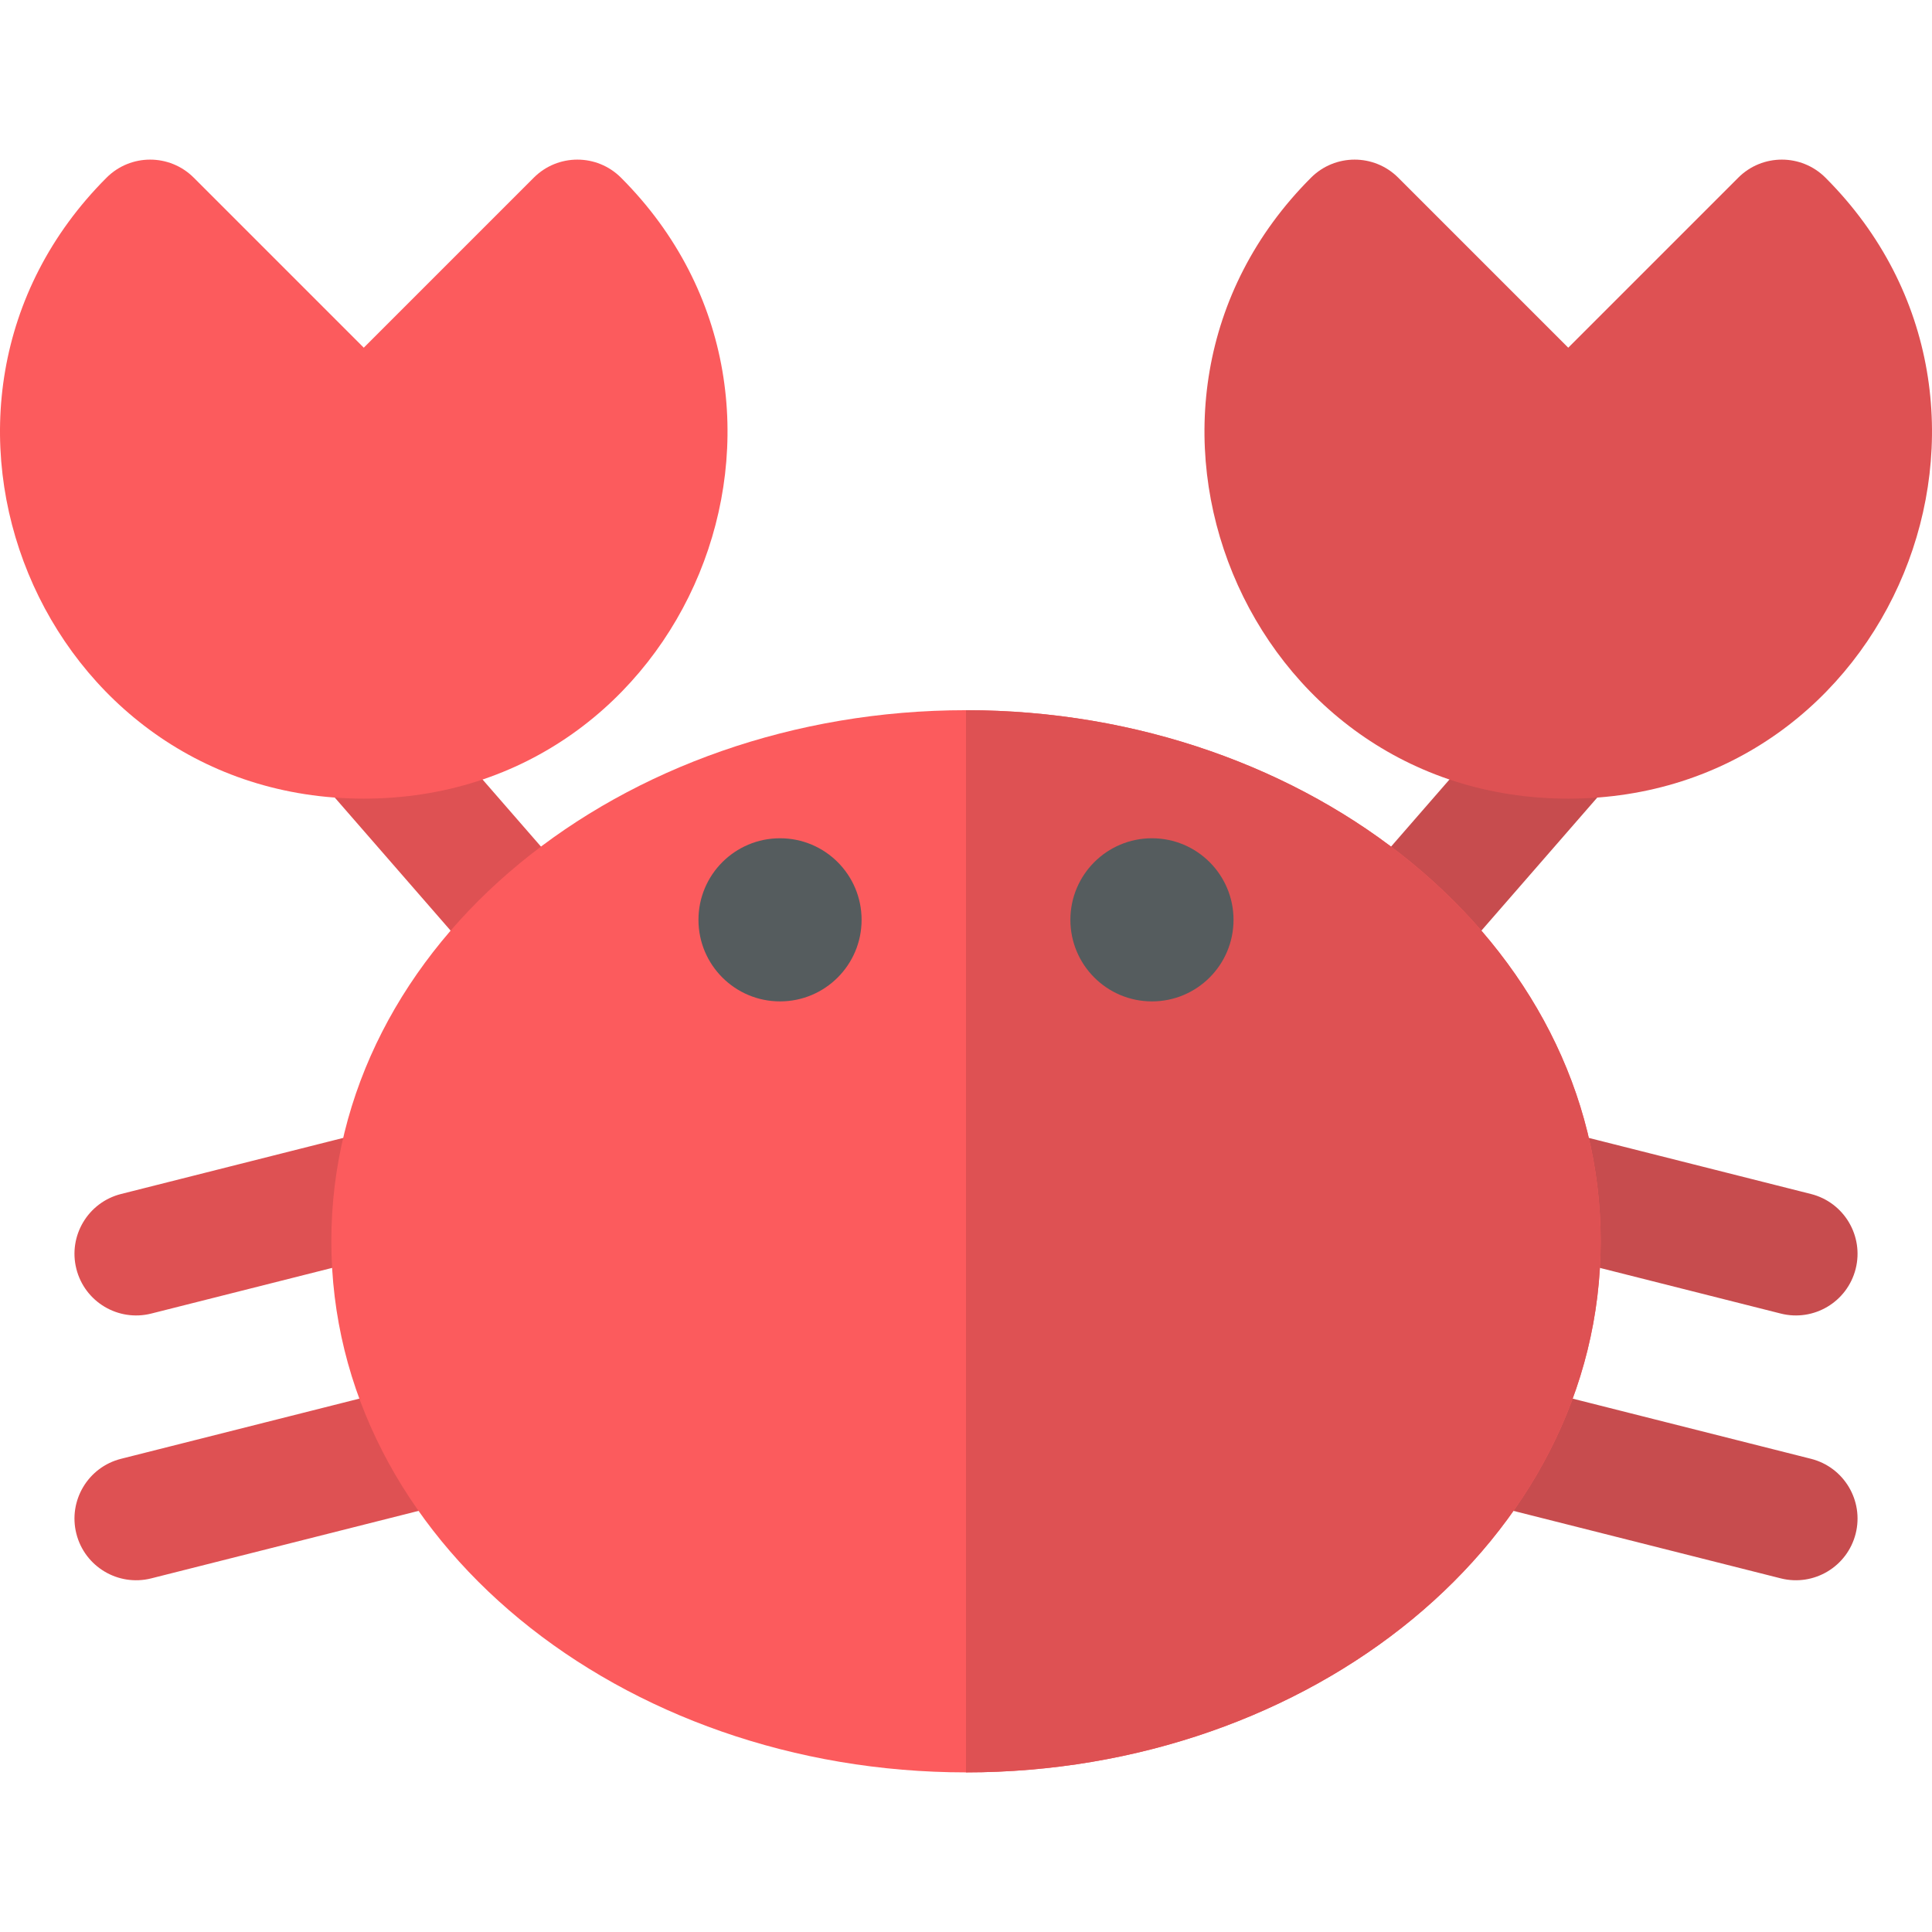
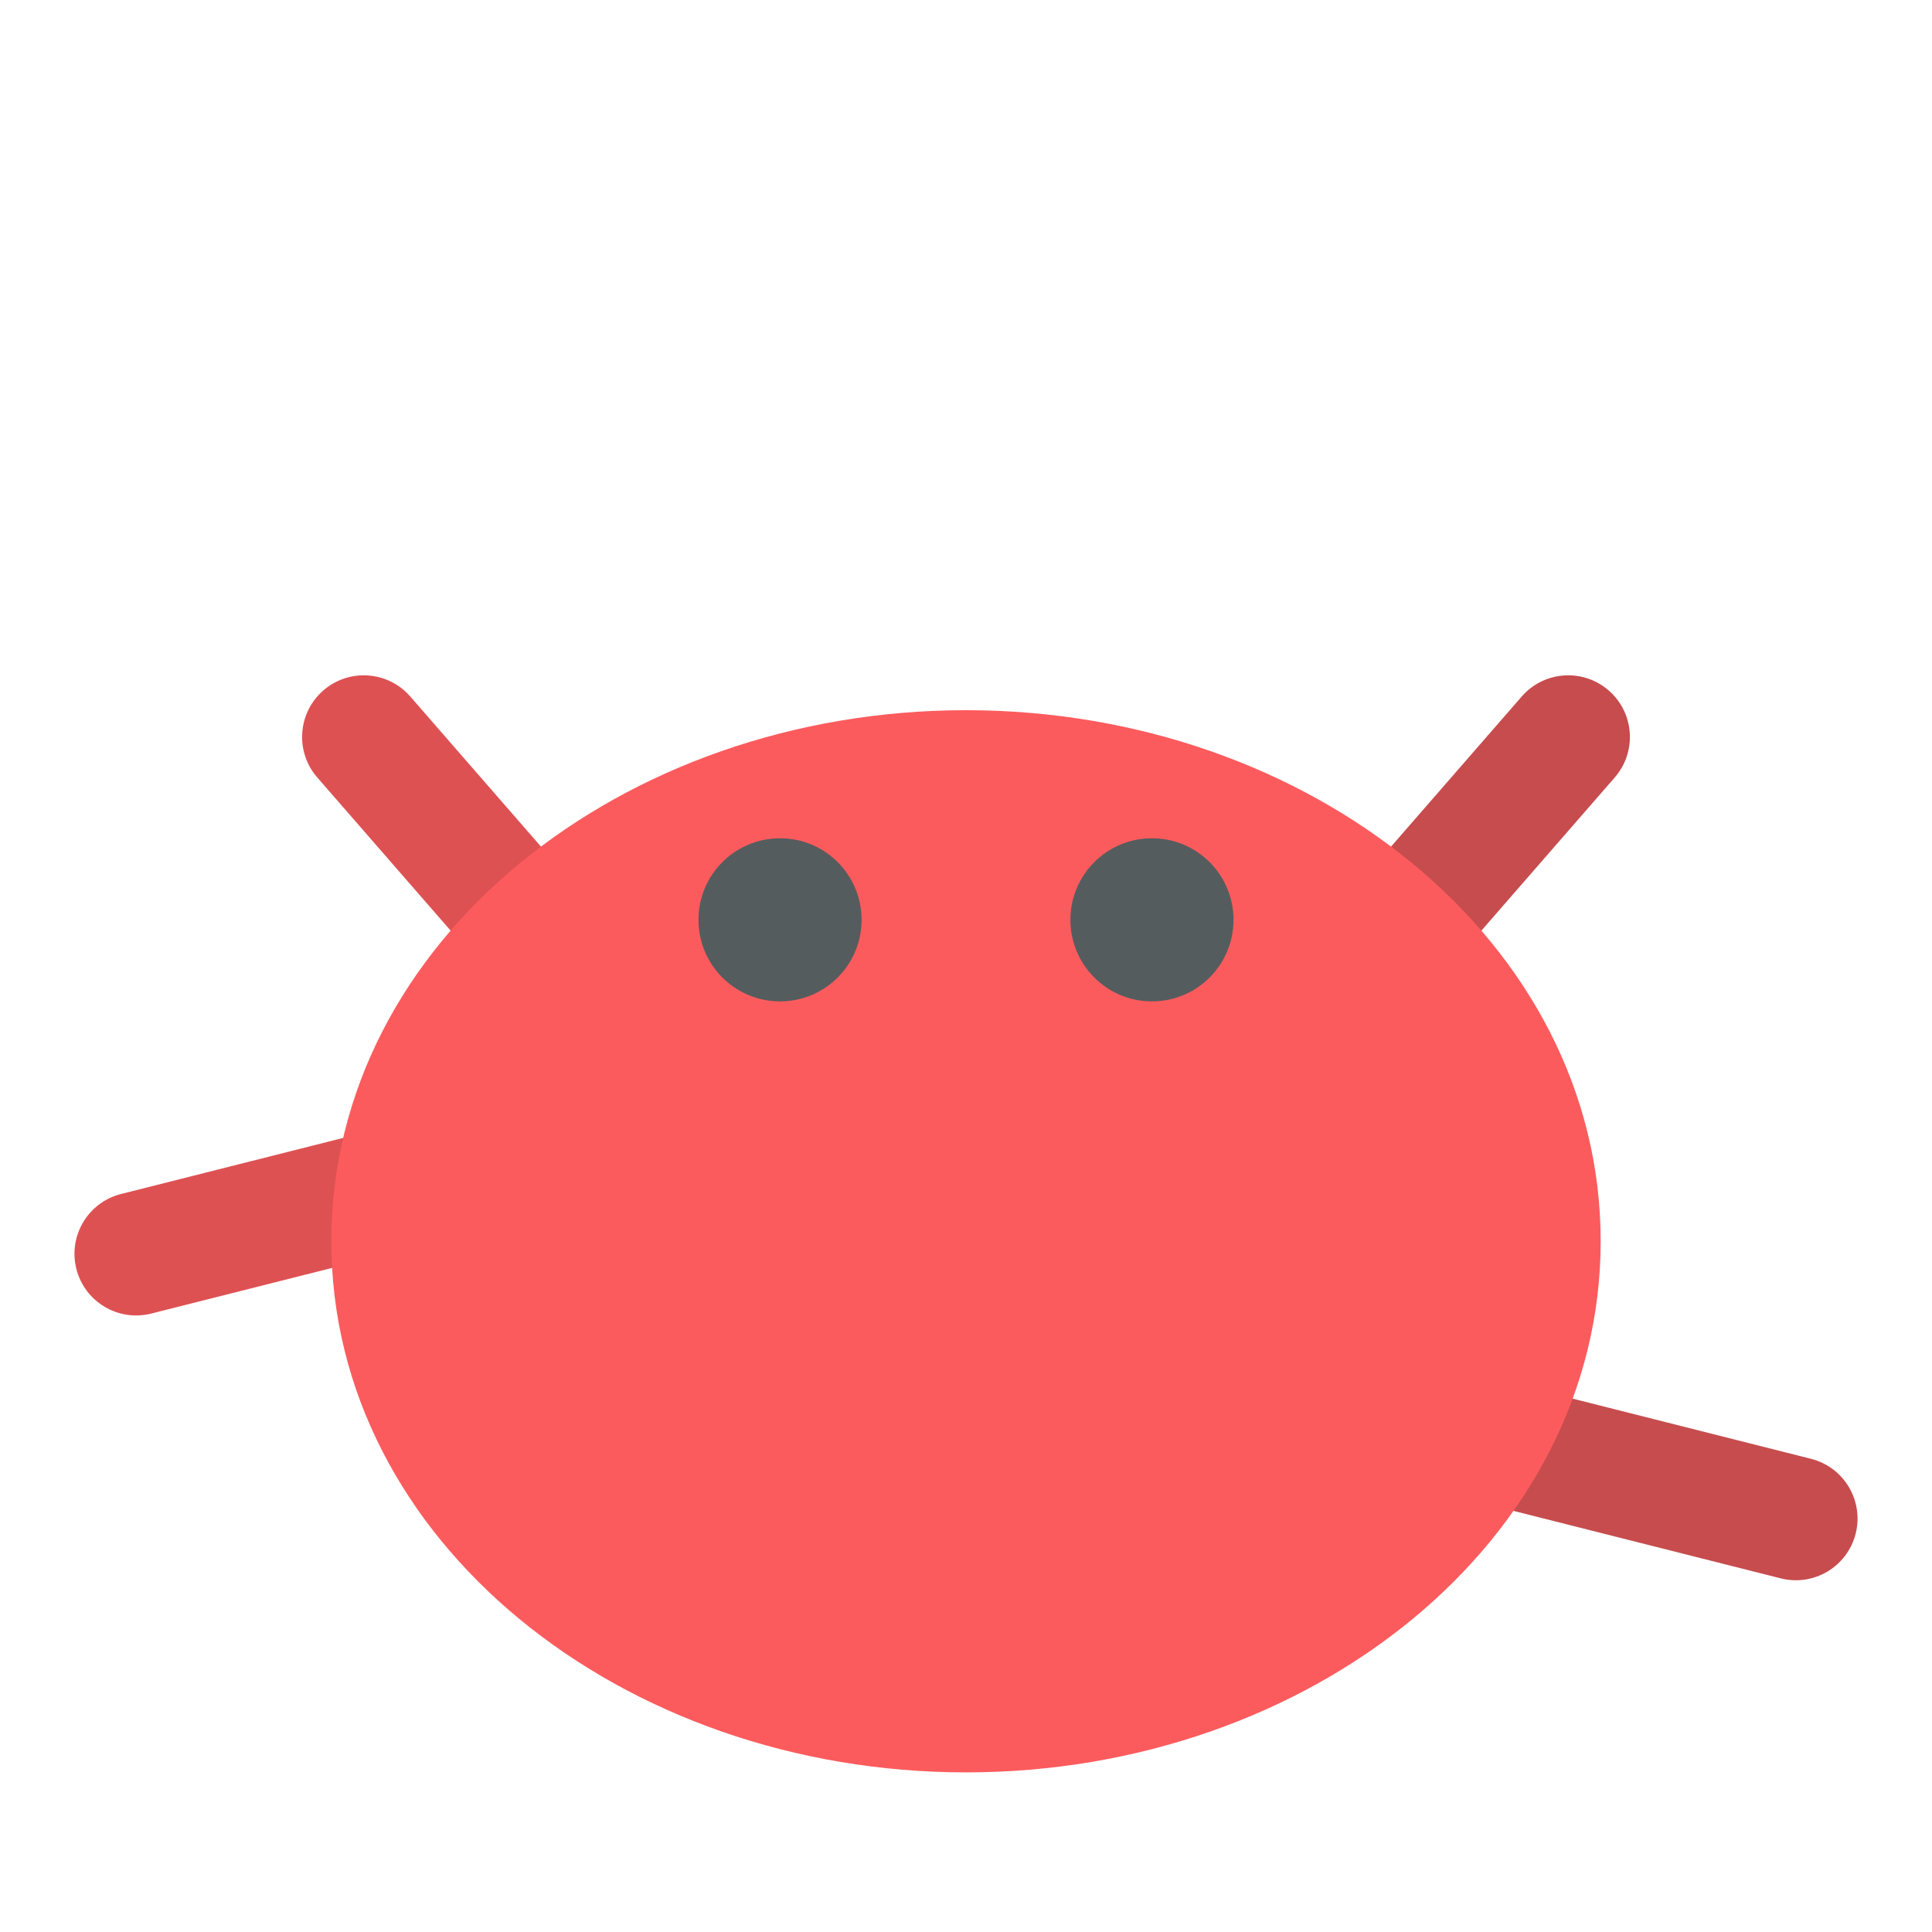
<svg xmlns="http://www.w3.org/2000/svg" version="1.1" id="Layer_1" x="0px" y="0px" viewBox="0 0 512 512" style="enable-background:new 0 0 512 512;" xml:space="preserve">
  <g>
    <path style="fill:#C74C4E;" d="M359.709,259.503c-6.806-5.925-7.52-16.247-1.594-23.053l45.162-51.871   c5.924-6.807,16.247-7.52,23.053-1.594c6.806,5.925,7.52,16.247,1.594,23.053l-45.162,51.871   C376.839,264.713,366.516,265.43,359.709,259.503z" />
-     <path style="fill:#C74C4E;" d="M471.925,348.109l-69.034-17.429c-8.75-2.209-14.052-11.094-11.843-19.844   c2.209-8.75,11.092-14.049,19.844-11.843l69.034,17.429c8.75,2.209,14.052,11.094,11.843,19.844   C489.566,344.99,480.705,350.321,471.925,348.109z" />
    <path style="fill:#C74C4E;" d="M471.925,418.285L389.599,397.5c-8.75-2.209-14.052-11.094-11.843-19.844   s11.093-14.048,19.844-11.843l82.326,20.785c8.75,2.209,14.052,11.094,11.843,19.844   C489.566,415.166,480.705,420.497,471.925,418.285z" />
  </g>
  <g>
    <path style="fill:#DE5153;" d="M129.243,257.909l-45.162-51.871c-5.926-6.806-5.213-17.128,1.594-23.053   c6.805-5.927,17.128-5.213,23.053,1.594l45.162,51.871c5.926,6.806,5.213,17.128-1.594,23.053   C145.499,265.423,135.176,264.723,129.243,257.909z" />
    <path style="fill:#DE5153;" d="M20.236,336.265c-2.208-8.75,3.094-17.634,11.843-19.844l69.034-17.429   c8.753-2.207,17.634,3.095,19.844,11.843c2.208,8.75-3.094,17.634-11.843,19.844L40.08,348.109   C31.312,350.318,22.442,345.003,20.236,336.265z" />
-     <path style="fill:#DE5153;" d="M20.236,406.441c-2.208-8.75,3.094-17.634,11.843-19.844l82.326-20.785   c8.755-2.208,17.634,3.095,19.844,11.843c2.208,8.75-3.094,17.634-11.843,19.844L40.08,418.285   C31.312,420.494,22.442,415.179,20.236,406.441z" />
  </g>
  <g>
    <path style="fill:#FC5B5D;" d="M256.002,469.7c-91.186,0-168.195-61.349-168.195-140.746c0-79.418,77.028-140.747,168.195-140.747   c91.186,0,168.195,61.349,168.195,140.747C424.197,408.372,347.17,469.7,256.002,469.7z" />
-     <path style="fill:#FC5B5D;" d="M96.403,211.649c-85.855,0-128.48-104.248-68.164-164.563c6.38-6.38,16.727-6.38,23.108,0   l45.056,45.056l45.056-45.056c6.378-6.38,16.728-6.381,23.11,0C224.836,107.36,182.337,211.649,96.403,211.649z" />
  </g>
  <g>
-     <path style="fill:#DE5153;" d="M256.002,188.207h-0.001V469.7c0,0,0.001,0,0.002,0c91.168,0,168.195-61.328,168.195-140.746   C424.197,249.556,347.189,188.207,256.002,188.207z" />
-     <path style="fill:#DE5153;" d="M415.601,211.649c-85.858,0-128.478-104.243-68.165-164.563c6.375-6.375,16.729-6.383,23.109,0   l45.056,45.056l45.056-45.056c6.38-6.38,16.727-6.38,23.108,0C544.033,107.353,501.539,211.649,415.601,211.649z" />
-   </g>
+     </g>
  <g>
    <circle style="fill:#555C5E;" cx="206.716" cy="243.764" r="21.616" />
    <circle style="fill:#555C5E;" cx="305.28" cy="243.764" r="21.616" />
  </g>
  <g>
</g>
  <g>
</g>
  <g>
</g>
  <g>
</g>
  <g>
</g>
  <g>
</g>
  <g>
</g>
  <g>
</g>
  <g>
</g>
  <g>
</g>
  <g>
</g>
  <g>
</g>
  <g>
</g>
  <g>
</g>
  <g>
</g>
</svg>